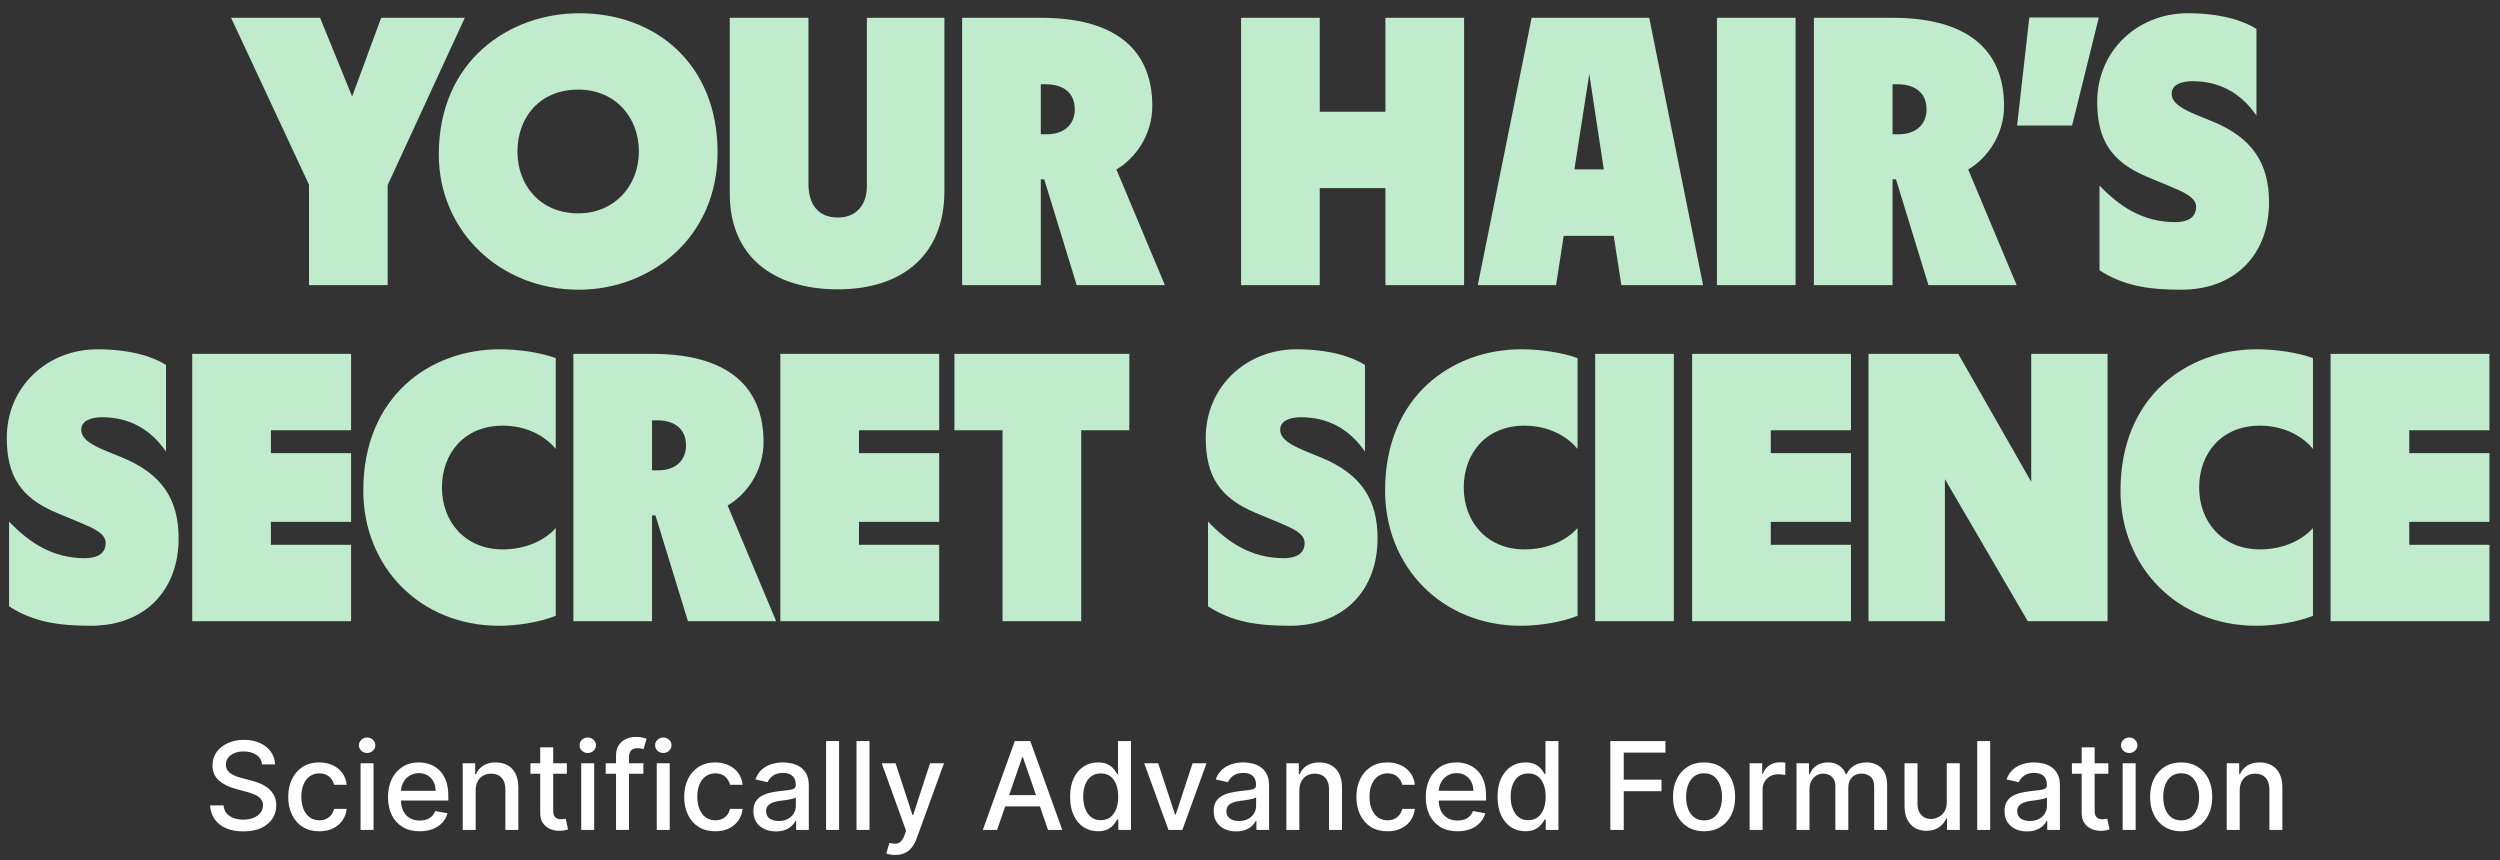
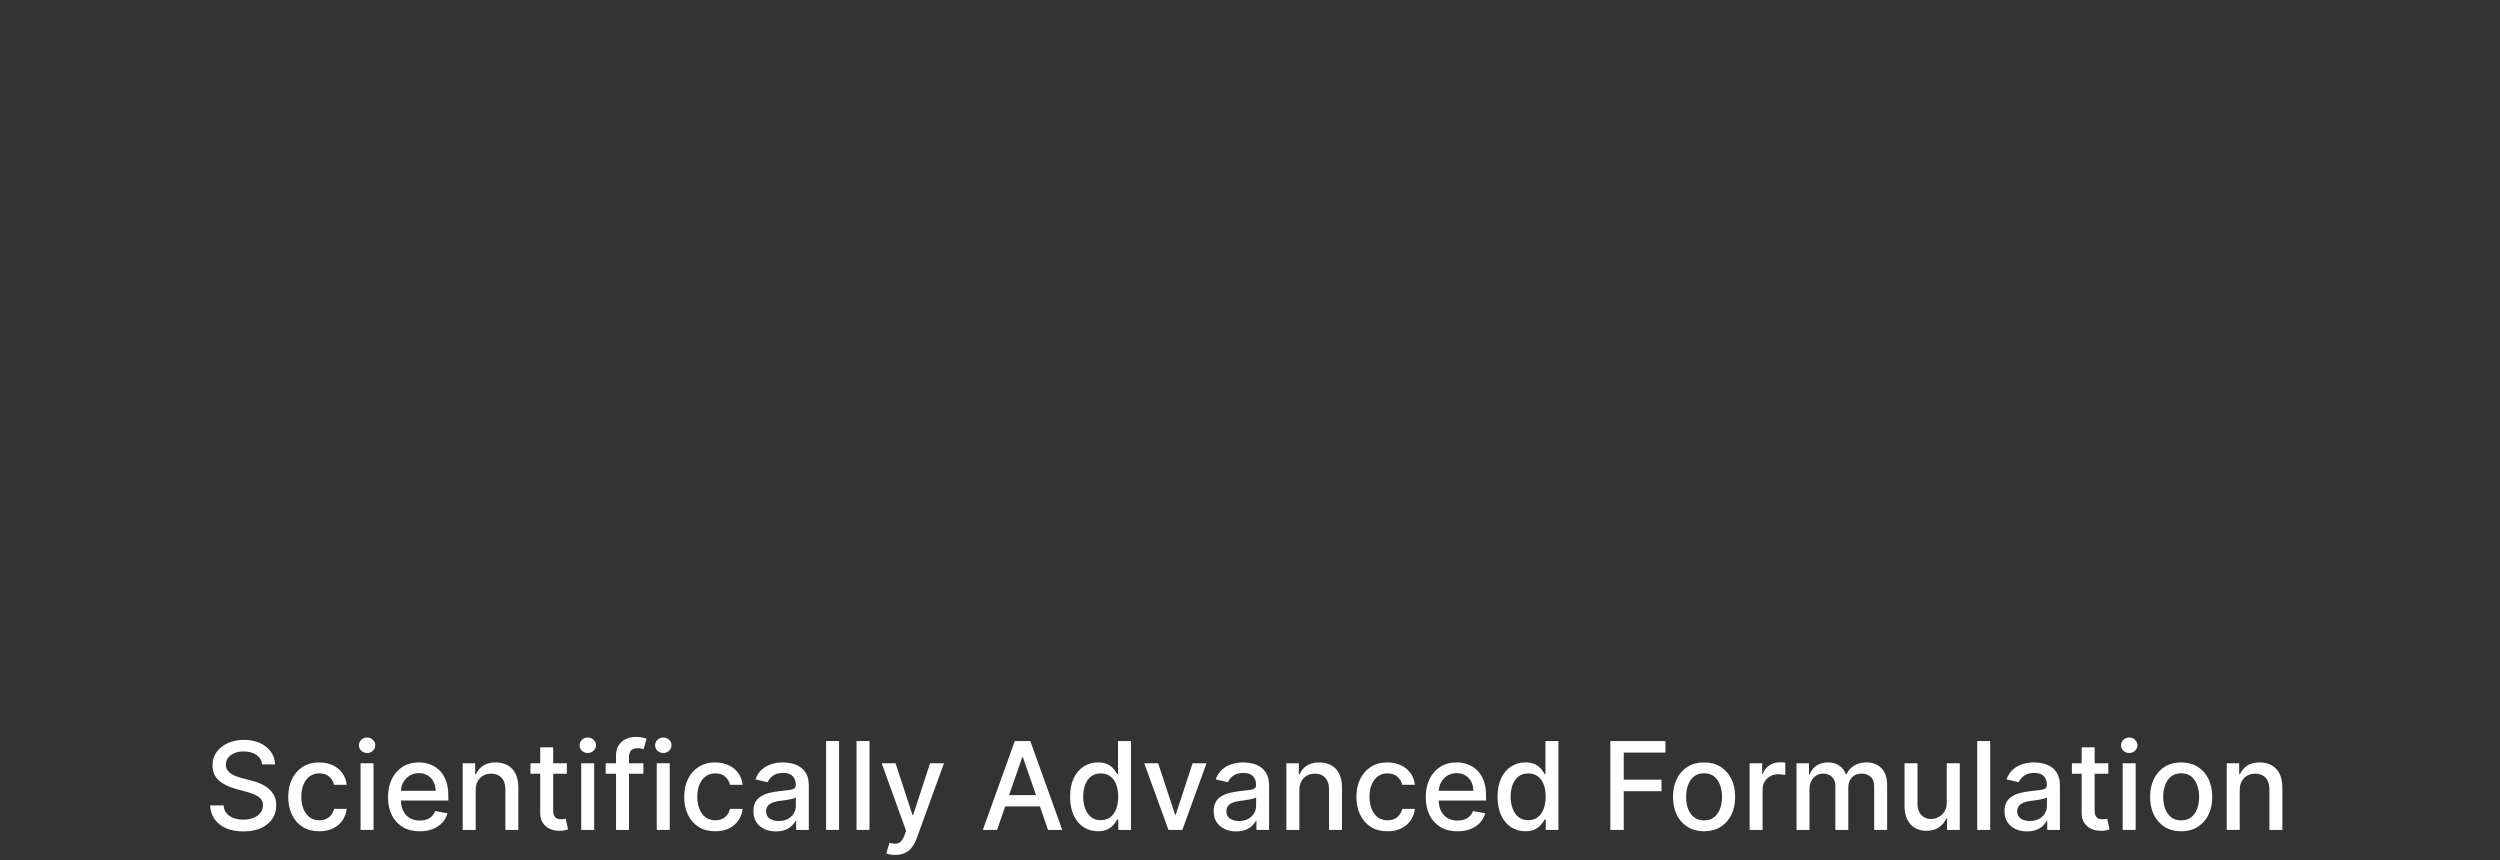
<svg xmlns="http://www.w3.org/2000/svg" width="491" height="169" viewBox="0 0 491 169" fill="none">
  <rect x="0" y="0" width="491" height="169" fill="#333333" stroke="none" />
-   <path d="M60.687 56V36.275L45.387 3.5H62.862L69.162 18.95L74.862 3.5H91.287L76.137 36.35V56H60.687ZM113.704 56.9C98.104 56.9 86.179 45.275 86.179 30.35C86.179 11.75 100.204 2.6 113.779 2.6C128.854 2.6 140.929 12.65 140.929 29.9C140.929 46.85 127.579 56.9 113.704 56.9ZM101.629 29.75C101.629 36.5 106.204 41.9 113.554 41.9C120.754 41.9 125.479 36.425 125.479 29.75C125.479 23.075 120.904 17.6 113.554 17.6C105.979 17.6 101.629 23.075 101.629 29.75ZM185.479 37.55C185.479 50.075 177.229 56.825 164.554 56.825C151.804 56.825 143.329 50.3 143.329 38.075V3.5H158.779V36.125C158.779 40.175 160.729 42.725 164.554 42.725C168.229 42.725 170.254 40.175 170.254 36.575V3.5H185.479V37.55ZM188.963 56V3.5H204.488C219.038 3.5 226.313 9.725 226.313 20.825C226.313 26.675 222.788 31.25 219.263 33.275L228.788 56H211.463L205.088 35.225H204.413V56H188.963ZM204.413 26.375H205.538C209.438 26.375 211.088 24.05 211.088 21.5C211.088 17.975 208.538 16.55 205.388 16.55H204.413V26.375ZM243.748 56V3.5H259.198V21.95H272.098V3.5H287.548V56H272.098V36.95H259.198V56H243.748ZM290.235 56L300.81 3.5H323.91L334.485 56H318.435L316.935 46.325H307.11L305.61 56H290.235ZM309.21 33.275H314.985L312.135 14.525L309.21 33.275ZM337.205 56V3.5H352.655V56H337.205ZM356.248 56V3.5H371.773C386.323 3.5 393.598 9.725 393.598 20.825C393.598 26.675 390.073 31.25 386.548 33.275L396.073 56H378.748L372.373 35.225H371.698V56H356.248ZM371.698 26.375H372.823C376.723 26.375 378.373 24.05 378.373 21.5C378.373 17.975 375.823 16.55 372.673 16.55H371.698V26.375ZM396.158 24.65L398.558 3.425H412.208L406.958 24.65H396.158ZM434.466 23.825C442.416 27.05 445.641 32.15 445.641 39.725C445.641 49.85 439.116 56.9 428.391 56.9C422.016 56.9 417.066 56.15 412.341 53.075V36.425C416.316 40.625 420.966 43.625 427.191 43.625C429.066 43.625 431.316 43.1 431.316 40.625C431.316 38.75 428.841 37.7 426.141 36.575L421.641 34.7C414.666 31.775 411.891 27.5 411.891 20C411.891 9.95 419.841 2.6 429.666 2.6C436.266 2.6 440.691 4.1 443.166 5.675V22.7C440.091 18.2 435.816 15.95 430.641 15.95C428.391 15.95 426.516 16.625 426.516 18.425C426.516 20.45 429.216 21.65 431.541 22.625L434.466 23.825ZM23.907 89.825C31.857 93.05 35.082 98.15 35.082 105.725C35.082 115.85 28.557 122.9 17.832 122.9C11.457 122.9 6.507 122.15 1.782 119.075V102.425C5.757 106.625 10.407 109.625 16.632 109.625C18.507 109.625 20.757 109.1 20.757 106.625C20.757 104.75 18.282 103.7 15.582 102.575L11.082 100.7C4.107 97.775 1.332 93.5 1.332 86C1.332 75.95 9.282 68.6 19.107 68.6C25.707 68.6 30.132 70.1 32.607 71.675V88.7C29.532 84.2 25.257 81.95 20.082 81.95C17.832 81.95 15.957 82.625 15.957 84.425C15.957 86.45 18.657 87.65 20.982 88.625L23.907 89.825ZM37.754 122V69.5H68.954V84.5H53.204V89H68.954V102.5H53.204V107H68.954V122H37.754ZM98.048 122.9C82.448 122.9 71.348 111.275 71.348 96.35C71.348 77.75 84.548 68.6 98.123 68.6C101.798 68.6 105.998 69.2 109.148 70.325V88.175C107.273 85.85 103.673 83.6 98.723 83.6C91.148 83.6 86.798 89.075 86.798 95.75C86.798 102.5 91.373 107.9 98.723 107.9C103.598 107.9 107.273 105.875 109.148 103.7V120.95C105.923 122.225 101.573 122.9 98.048 122.9ZM112.608 122V69.5H128.133C142.683 69.5 149.958 75.725 149.958 86.825C149.958 92.675 146.433 97.25 142.908 99.275L152.433 122H135.108L128.733 101.225H128.058V122H112.608ZM128.058 92.375H129.183C133.083 92.375 134.733 90.05 134.733 87.5C134.733 83.975 132.183 82.55 129.033 82.55H128.058V92.375ZM153.257 122V69.5H184.457V84.5H168.707V89H184.457V102.5H168.707V107H184.457V122H153.257ZM196.901 122V84.5H187.451V69.5H221.801V84.5H212.351V122H196.901ZM259.38 89.825C267.33 93.05 270.555 98.15 270.555 105.725C270.555 115.85 264.03 122.9 253.305 122.9C246.93 122.9 241.98 122.15 237.255 119.075V102.425C241.23 106.625 245.88 109.625 252.105 109.625C253.98 109.625 256.23 109.1 256.23 106.625C256.23 104.75 253.755 103.7 251.055 102.575L246.555 100.7C239.58 97.775 236.805 93.5 236.805 86C236.805 75.95 244.755 68.6 254.58 68.6C261.18 68.6 265.605 70.1 268.08 71.675V88.7C265.005 84.2 260.73 81.95 255.555 81.95C253.305 81.95 251.43 82.625 251.43 84.425C251.43 86.45 254.13 87.65 256.455 88.625L259.38 89.825ZM298.731 122.9C283.131 122.9 272.031 111.275 272.031 96.35C272.031 77.75 285.231 68.6 298.806 68.6C302.481 68.6 306.681 69.2 309.831 70.325V88.175C307.956 85.85 304.356 83.6 299.406 83.6C291.831 83.6 287.481 89.075 287.481 95.75C287.481 102.5 292.056 107.9 299.406 107.9C304.281 107.9 307.956 105.875 309.831 103.7V120.95C306.606 122.225 302.256 122.9 298.731 122.9ZM313.291 122V69.5H328.741V122H313.291ZM332.334 122V69.5H363.534V84.5H347.784V89H363.534V102.5H347.784V107H363.534V122H332.334ZM366.978 122V69.5H384.603L398.928 94.625V69.5H413.928V122H398.253L381.978 94.1V122H366.978ZM443.165 122.9C427.565 122.9 416.465 111.275 416.465 96.35C416.465 77.75 429.665 68.6 443.24 68.6C446.915 68.6 451.115 69.2 454.265 70.325V88.175C452.39 85.85 448.79 83.6 443.84 83.6C436.265 83.6 431.915 89.075 431.915 95.75C431.915 102.5 436.49 107.9 443.84 107.9C448.715 107.9 452.39 105.875 454.265 103.7V120.95C451.04 122.225 446.69 122.9 443.165 122.9ZM457.725 122V69.5H488.925V84.5H473.175V89H488.925V102.5H473.175V107H488.925V122H457.725Z" fill="#C1EBCD" />
  <path d="M51.477 150.131C51.386 149.324 51.011 148.699 50.352 148.256C49.693 147.807 48.863 147.582 47.863 147.582C47.147 147.582 46.528 147.696 46.005 147.923C45.482 148.145 45.076 148.452 44.786 148.844C44.502 149.23 44.36 149.67 44.36 150.165C44.36 150.58 44.457 150.937 44.65 151.239C44.849 151.54 45.107 151.793 45.425 151.997C45.749 152.196 46.096 152.364 46.465 152.5C46.834 152.631 47.19 152.739 47.531 152.824L49.235 153.267C49.792 153.403 50.363 153.588 50.948 153.821C51.533 154.054 52.076 154.361 52.576 154.741C53.076 155.122 53.479 155.594 53.786 156.156C54.099 156.719 54.255 157.392 54.255 158.176C54.255 159.165 53.999 160.043 53.488 160.81C52.982 161.577 52.246 162.182 51.281 162.625C50.32 163.068 49.158 163.29 47.795 163.29C46.488 163.29 45.357 163.082 44.403 162.668C43.448 162.253 42.701 161.665 42.161 160.903C41.621 160.136 41.323 159.227 41.266 158.176H43.908C43.959 158.807 44.164 159.332 44.522 159.753C44.886 160.168 45.349 160.477 45.911 160.682C46.479 160.881 47.102 160.98 47.778 160.98C48.522 160.98 49.184 160.864 49.764 160.631C50.349 160.392 50.809 160.062 51.144 159.642C51.479 159.216 51.647 158.719 51.647 158.151C51.647 157.634 51.499 157.21 51.204 156.881C50.914 156.551 50.519 156.278 50.019 156.062C49.525 155.847 48.965 155.656 48.34 155.491L46.278 154.929C44.88 154.548 43.772 153.989 42.954 153.25C42.141 152.511 41.735 151.534 41.735 150.318C41.735 149.312 42.008 148.435 42.553 147.685C43.099 146.935 43.837 146.352 44.769 145.938C45.701 145.517 46.752 145.307 47.923 145.307C49.104 145.307 50.147 145.514 51.05 145.929C51.959 146.344 52.675 146.915 53.198 147.642C53.721 148.364 53.994 149.193 54.016 150.131H51.477ZM62.712 163.264C61.445 163.264 60.354 162.977 59.439 162.403C58.53 161.824 57.831 161.026 57.342 160.009C56.854 158.991 56.609 157.827 56.609 156.514C56.609 155.185 56.859 154.011 57.359 152.994C57.859 151.972 58.564 151.173 59.473 150.599C60.382 150.026 61.453 149.739 62.686 149.739C63.68 149.739 64.567 149.923 65.345 150.293C66.124 150.656 66.751 151.168 67.229 151.827C67.712 152.486 67.999 153.256 68.09 154.136H65.609C65.473 153.523 65.16 152.994 64.672 152.551C64.189 152.108 63.541 151.886 62.729 151.886C62.019 151.886 61.396 152.074 60.862 152.449C60.334 152.818 59.922 153.347 59.626 154.034C59.331 154.716 59.183 155.523 59.183 156.455C59.183 157.409 59.328 158.233 59.618 158.926C59.908 159.619 60.317 160.156 60.845 160.537C61.379 160.918 62.007 161.108 62.729 161.108C63.212 161.108 63.649 161.02 64.041 160.844C64.439 160.662 64.771 160.403 65.038 160.068C65.311 159.733 65.501 159.33 65.609 158.858H68.09C67.999 159.705 67.723 160.46 67.263 161.125C66.803 161.79 66.186 162.312 65.413 162.693C64.646 163.074 63.746 163.264 62.712 163.264ZM70.815 163V149.909H73.363V163H70.815ZM72.102 147.889C71.658 147.889 71.278 147.741 70.96 147.446C70.647 147.145 70.491 146.787 70.491 146.372C70.491 145.952 70.647 145.594 70.96 145.298C71.278 144.997 71.658 144.847 72.102 144.847C72.545 144.847 72.923 144.997 73.235 145.298C73.553 145.594 73.712 145.952 73.712 146.372C73.712 146.787 73.553 147.145 73.235 147.446C72.923 147.741 72.545 147.889 72.102 147.889ZM82.433 163.264C81.144 163.264 80.033 162.989 79.101 162.438C78.175 161.881 77.459 161.099 76.953 160.094C76.453 159.082 76.203 157.898 76.203 156.54C76.203 155.199 76.453 154.017 76.953 152.994C77.459 151.972 78.163 151.173 79.067 150.599C79.976 150.026 81.038 149.739 82.254 149.739C82.993 149.739 83.709 149.861 84.402 150.105C85.095 150.349 85.717 150.733 86.269 151.256C86.82 151.778 87.254 152.457 87.572 153.293C87.891 154.122 88.05 155.131 88.05 156.318V157.222H77.644V155.312H85.553C85.553 154.642 85.416 154.048 85.144 153.531C84.871 153.009 84.487 152.597 83.993 152.295C83.504 151.994 82.93 151.844 82.271 151.844C81.555 151.844 80.93 152.02 80.396 152.372C79.868 152.719 79.459 153.173 79.169 153.736C78.885 154.293 78.743 154.898 78.743 155.551V157.043C78.743 157.918 78.896 158.662 79.203 159.276C79.516 159.889 79.95 160.358 80.507 160.682C81.064 161 81.715 161.159 82.459 161.159C82.942 161.159 83.382 161.091 83.78 160.955C84.178 160.812 84.521 160.602 84.811 160.324C85.101 160.045 85.322 159.702 85.476 159.293L87.888 159.727C87.695 160.437 87.348 161.06 86.848 161.594C86.354 162.122 85.731 162.534 84.981 162.83C84.237 163.119 83.388 163.264 82.433 163.264ZM93.425 155.227V163H90.877V149.909H93.323V152.04H93.485C93.786 151.347 94.258 150.79 94.9 150.369C95.548 149.949 96.363 149.739 97.346 149.739C98.238 149.739 99.019 149.926 99.69 150.301C100.36 150.67 100.88 151.222 101.249 151.955C101.619 152.687 101.803 153.594 101.803 154.673V163H99.255V154.98C99.255 154.031 99.008 153.29 98.513 152.756C98.019 152.216 97.34 151.946 96.477 151.946C95.886 151.946 95.36 152.074 94.9 152.33C94.445 152.585 94.085 152.96 93.817 153.455C93.556 153.943 93.425 154.534 93.425 155.227ZM111.332 149.909V151.955H104.181V149.909H111.332ZM106.099 146.773H108.647V159.156C108.647 159.651 108.721 160.023 108.869 160.273C109.016 160.517 109.207 160.685 109.44 160.776C109.678 160.861 109.937 160.903 110.215 160.903C110.42 160.903 110.599 160.889 110.752 160.861C110.906 160.832 111.025 160.81 111.11 160.793L111.57 162.898C111.423 162.955 111.212 163.011 110.94 163.068C110.667 163.131 110.326 163.165 109.917 163.17C109.246 163.182 108.621 163.062 108.042 162.812C107.462 162.562 106.994 162.176 106.636 161.653C106.278 161.131 106.099 160.474 106.099 159.685V146.773ZM114.151 163V149.909H116.699V163H114.151ZM115.438 147.889C114.994 147.889 114.614 147.741 114.295 147.446C113.983 147.145 113.827 146.787 113.827 146.372C113.827 145.952 113.983 145.594 114.295 145.298C114.614 144.997 114.994 144.847 115.438 144.847C115.881 144.847 116.259 144.997 116.571 145.298C116.889 145.594 117.048 145.952 117.048 146.372C117.048 146.787 116.889 147.145 116.571 147.446C116.259 147.741 115.881 147.889 115.438 147.889ZM126.357 149.909V151.955H118.96V149.909H126.357ZM120.988 163V148.392C120.988 147.574 121.167 146.895 121.525 146.355C121.883 145.81 122.357 145.403 122.948 145.136C123.539 144.864 124.181 144.727 124.874 144.727C125.386 144.727 125.823 144.77 126.187 144.855C126.55 144.935 126.82 145.009 126.996 145.077L126.4 147.139C126.281 147.105 126.127 147.065 125.94 147.02C125.752 146.969 125.525 146.943 125.258 146.943C124.638 146.943 124.195 147.097 123.928 147.403C123.667 147.71 123.536 148.153 123.536 148.733V163H120.988ZM128.987 163V149.909H131.535V163H128.987ZM130.273 147.889C129.83 147.889 129.45 147.741 129.131 147.446C128.819 147.145 128.663 146.787 128.663 146.372C128.663 145.952 128.819 145.594 129.131 145.298C129.45 144.997 129.83 144.847 130.273 144.847C130.717 144.847 131.094 144.997 131.407 145.298C131.725 145.594 131.884 145.952 131.884 146.372C131.884 146.787 131.725 147.145 131.407 147.446C131.094 147.741 130.717 147.889 130.273 147.889ZM140.477 163.264C139.21 163.264 138.119 162.977 137.205 162.403C136.295 161.824 135.597 161.026 135.108 160.009C134.619 158.991 134.375 157.827 134.375 156.514C134.375 155.185 134.625 154.011 135.125 152.994C135.625 151.972 136.33 151.173 137.239 150.599C138.148 150.026 139.219 149.739 140.452 149.739C141.446 149.739 142.332 149.923 143.111 150.293C143.889 150.656 144.517 151.168 144.994 151.827C145.477 152.486 145.764 153.256 145.855 154.136H143.375C143.239 153.523 142.926 152.994 142.438 152.551C141.955 152.108 141.307 151.886 140.494 151.886C139.784 151.886 139.162 152.074 138.628 152.449C138.099 152.818 137.688 153.347 137.392 154.034C137.097 154.716 136.949 155.523 136.949 156.455C136.949 157.409 137.094 158.233 137.384 158.926C137.673 159.619 138.082 160.156 138.611 160.537C139.145 160.918 139.773 161.108 140.494 161.108C140.977 161.108 141.415 161.02 141.807 160.844C142.205 160.662 142.537 160.403 142.804 160.068C143.077 159.733 143.267 159.33 143.375 158.858H145.855C145.764 159.705 145.489 160.46 145.028 161.125C144.568 161.79 143.952 162.312 143.179 162.693C142.412 163.074 141.511 163.264 140.477 163.264ZM152.39 163.29C151.56 163.29 150.81 163.136 150.14 162.83C149.469 162.517 148.938 162.065 148.546 161.474C148.16 160.884 147.967 160.159 147.967 159.301C147.967 158.562 148.109 157.955 148.393 157.477C148.677 157 149.06 156.622 149.543 156.344C150.026 156.065 150.566 155.855 151.163 155.713C151.759 155.571 152.367 155.463 152.987 155.389C153.771 155.298 154.407 155.224 154.896 155.168C155.384 155.105 155.739 155.006 155.961 154.869C156.183 154.733 156.293 154.511 156.293 154.205V154.145C156.293 153.401 156.083 152.824 155.663 152.415C155.248 152.006 154.629 151.801 153.805 151.801C152.947 151.801 152.271 151.991 151.776 152.372C151.288 152.747 150.95 153.165 150.762 153.625L148.367 153.08C148.651 152.284 149.066 151.642 149.612 151.153C150.163 150.659 150.796 150.301 151.512 150.08C152.228 149.852 152.981 149.739 153.771 149.739C154.293 149.739 154.847 149.801 155.433 149.926C156.023 150.045 156.575 150.267 157.086 150.591C157.603 150.915 158.026 151.378 158.356 151.98C158.685 152.577 158.85 153.352 158.85 154.307V163H156.362V161.21H156.259C156.094 161.54 155.847 161.864 155.518 162.182C155.188 162.5 154.765 162.764 154.248 162.974C153.731 163.185 153.112 163.29 152.39 163.29ZM152.944 161.244C153.648 161.244 154.251 161.105 154.751 160.827C155.256 160.548 155.64 160.185 155.901 159.736C156.168 159.281 156.302 158.795 156.302 158.278V156.591C156.211 156.682 156.035 156.767 155.773 156.847C155.518 156.92 155.225 156.986 154.896 157.043C154.566 157.094 154.245 157.142 153.933 157.188C153.62 157.227 153.359 157.261 153.148 157.29C152.654 157.352 152.202 157.457 151.793 157.605C151.39 157.753 151.066 157.966 150.822 158.244C150.583 158.517 150.464 158.881 150.464 159.335C150.464 159.966 150.697 160.443 151.163 160.767C151.629 161.085 152.222 161.244 152.944 161.244ZM164.793 145.545V163H162.244V145.545H164.793ZM170.769 145.545V163H168.221V145.545H170.769ZM175.808 167.909C175.428 167.909 175.081 167.878 174.768 167.815C174.456 167.759 174.223 167.696 174.07 167.628L174.683 165.54C175.149 165.665 175.564 165.719 175.928 165.702C176.291 165.685 176.612 165.548 176.891 165.293C177.175 165.037 177.425 164.619 177.641 164.04L177.956 163.17L173.166 149.909H175.893L179.209 160.068H179.345L182.661 149.909H185.396L180.001 164.747C179.751 165.429 179.433 166.006 179.047 166.477C178.661 166.955 178.2 167.313 177.666 167.551C177.132 167.79 176.513 167.909 175.808 167.909ZM195.822 163H193.026L199.308 145.545H202.35L208.631 163H205.836L200.901 148.716H200.765L195.822 163ZM196.29 156.165H205.359V158.381H196.29V156.165ZM215.637 163.256C214.58 163.256 213.637 162.986 212.808 162.446C211.984 161.901 211.336 161.125 210.864 160.119C210.398 159.108 210.165 157.895 210.165 156.48C210.165 155.065 210.401 153.855 210.873 152.849C211.35 151.844 212.004 151.074 212.833 150.54C213.663 150.006 214.603 149.739 215.654 149.739C216.467 149.739 217.12 149.875 217.614 150.148C218.114 150.415 218.501 150.727 218.773 151.085C219.052 151.443 219.268 151.759 219.421 152.031H219.575V145.545H222.123V163H219.634V160.963H219.421C219.268 161.241 219.046 161.56 218.756 161.918C218.472 162.276 218.08 162.588 217.58 162.855C217.08 163.122 216.433 163.256 215.637 163.256ZM216.2 161.082C216.933 161.082 217.552 160.889 218.058 160.503C218.569 160.111 218.955 159.568 219.217 158.875C219.484 158.182 219.617 157.375 219.617 156.455C219.617 155.545 219.487 154.75 219.225 154.068C218.964 153.386 218.58 152.855 218.075 152.474C217.569 152.094 216.944 151.903 216.2 151.903C215.433 151.903 214.793 152.102 214.282 152.5C213.771 152.898 213.384 153.44 213.123 154.128C212.867 154.815 212.739 155.591 212.739 156.455C212.739 157.33 212.87 158.116 213.131 158.815C213.393 159.514 213.779 160.068 214.29 160.477C214.808 160.881 215.444 161.082 216.2 161.082ZM236.959 149.909L232.212 163H229.484L224.729 149.909H227.464L230.78 159.983H230.916L234.223 149.909H236.959ZM242.788 163.29C241.959 163.29 241.209 163.136 240.538 162.83C239.868 162.517 239.337 162.065 238.945 161.474C238.558 160.884 238.365 160.159 238.365 159.301C238.365 158.562 238.507 157.955 238.791 157.477C239.075 157 239.459 156.622 239.942 156.344C240.425 156.065 240.964 155.855 241.561 155.713C242.158 155.571 242.766 155.463 243.385 155.389C244.169 155.298 244.805 155.224 245.294 155.168C245.783 155.105 246.138 155.006 246.359 154.869C246.581 154.733 246.692 154.511 246.692 154.205V154.145C246.692 153.401 246.482 152.824 246.061 152.415C245.646 152.006 245.027 151.801 244.203 151.801C243.345 151.801 242.669 151.991 242.175 152.372C241.686 152.747 241.348 153.165 241.161 153.625L238.766 153.08C239.05 152.284 239.464 151.642 240.01 151.153C240.561 150.659 241.195 150.301 241.911 150.08C242.626 149.852 243.379 149.739 244.169 149.739C244.692 149.739 245.246 149.801 245.831 149.926C246.422 150.045 246.973 150.267 247.484 150.591C248.001 150.915 248.425 151.378 248.754 151.98C249.084 152.577 249.249 153.352 249.249 154.307V163H246.76V161.21H246.658C246.493 161.54 246.246 161.864 245.916 162.182C245.587 162.5 245.163 162.764 244.646 162.974C244.129 163.185 243.51 163.29 242.788 163.29ZM243.342 161.244C244.047 161.244 244.649 161.105 245.149 160.827C245.655 160.548 246.038 160.185 246.3 159.736C246.567 159.281 246.7 158.795 246.7 158.278V156.591C246.609 156.682 246.433 156.767 246.172 156.847C245.916 156.92 245.624 156.986 245.294 157.043C244.964 157.094 244.643 157.142 244.331 157.188C244.018 157.227 243.757 157.261 243.547 157.29C243.053 157.352 242.601 157.457 242.192 157.605C241.788 157.753 241.464 157.966 241.22 158.244C240.982 158.517 240.862 158.881 240.862 159.335C240.862 159.966 241.095 160.443 241.561 160.767C242.027 161.085 242.621 161.244 243.342 161.244ZM255.191 155.227V163H252.643V149.909H255.089V152.04H255.251C255.552 151.347 256.023 150.79 256.665 150.369C257.313 149.949 258.129 149.739 259.112 149.739C260.004 149.739 260.785 149.926 261.455 150.301C262.126 150.67 262.646 151.222 263.015 151.955C263.384 152.687 263.569 153.594 263.569 154.673V163H261.021V154.98C261.021 154.031 260.773 153.29 260.279 152.756C259.785 152.216 259.106 151.946 258.242 151.946C257.651 151.946 257.126 152.074 256.665 152.33C256.211 152.585 255.85 152.96 255.583 153.455C255.322 153.943 255.191 154.534 255.191 155.227ZM272.501 163.264C271.234 163.264 270.143 162.977 269.228 162.403C268.319 161.824 267.62 161.026 267.131 160.009C266.643 158.991 266.398 157.827 266.398 156.514C266.398 155.185 266.648 154.011 267.148 152.994C267.648 151.972 268.353 151.173 269.262 150.599C270.171 150.026 271.242 149.739 272.475 149.739C273.469 149.739 274.356 149.923 275.134 150.293C275.913 150.656 276.54 151.168 277.018 151.827C277.501 152.486 277.788 153.256 277.879 154.136H275.398C275.262 153.523 274.95 152.994 274.461 152.551C273.978 152.108 273.33 151.886 272.518 151.886C271.808 151.886 271.185 152.074 270.651 152.449C270.123 152.818 269.711 153.347 269.415 154.034C269.12 154.716 268.972 155.523 268.972 156.455C268.972 157.409 269.117 158.233 269.407 158.926C269.697 159.619 270.106 160.156 270.634 160.537C271.168 160.918 271.796 161.108 272.518 161.108C273.001 161.108 273.438 161.02 273.83 160.844C274.228 160.662 274.56 160.403 274.827 160.068C275.1 159.733 275.29 159.33 275.398 158.858H277.879C277.788 159.705 277.512 160.46 277.052 161.125C276.592 161.79 275.975 162.312 275.202 162.693C274.435 163.074 273.535 163.264 272.501 163.264ZM286.246 163.264C284.956 163.264 283.845 162.989 282.913 162.438C281.987 161.881 281.271 161.099 280.766 160.094C280.266 159.082 280.016 157.898 280.016 156.54C280.016 155.199 280.266 154.017 280.766 152.994C281.271 151.972 281.976 151.173 282.879 150.599C283.788 150.026 284.851 149.739 286.067 149.739C286.805 149.739 287.521 149.861 288.214 150.105C288.908 150.349 289.53 150.733 290.081 151.256C290.632 151.778 291.067 152.457 291.385 153.293C291.703 154.122 291.862 155.131 291.862 156.318V157.222H281.456V155.312H289.365C289.365 154.642 289.229 154.048 288.956 153.531C288.683 153.009 288.3 152.597 287.805 152.295C287.317 151.994 286.743 151.844 286.084 151.844C285.368 151.844 284.743 152.02 284.209 152.372C283.68 152.719 283.271 153.173 282.982 153.736C282.697 154.293 282.555 154.898 282.555 155.551V157.043C282.555 157.918 282.709 158.662 283.016 159.276C283.328 159.889 283.763 160.358 284.32 160.682C284.876 161 285.527 161.159 286.271 161.159C286.754 161.159 287.195 161.091 287.592 160.955C287.99 160.812 288.334 160.602 288.624 160.324C288.913 160.045 289.135 159.702 289.288 159.293L291.7 159.727C291.507 160.437 291.161 161.06 290.661 161.594C290.166 162.122 289.544 162.534 288.794 162.83C288.05 163.119 287.2 163.264 286.246 163.264ZM299.59 163.256C298.533 163.256 297.59 162.986 296.761 162.446C295.937 161.901 295.289 161.125 294.817 160.119C294.352 159.108 294.119 157.895 294.119 156.48C294.119 155.065 294.354 153.855 294.826 152.849C295.303 151.844 295.957 151.074 296.786 150.54C297.616 150.006 298.556 149.739 299.607 149.739C300.42 149.739 301.073 149.875 301.567 150.148C302.067 150.415 302.454 150.727 302.727 151.085C303.005 151.443 303.221 151.759 303.374 152.031H303.528V145.545H306.076V163H303.587V160.963H303.374C303.221 161.241 302.999 161.56 302.71 161.918C302.425 162.276 302.033 162.588 301.533 162.855C301.033 163.122 300.386 163.256 299.59 163.256ZM300.153 161.082C300.886 161.082 301.505 160.889 302.011 160.503C302.522 160.111 302.908 159.568 303.17 158.875C303.437 158.182 303.57 157.375 303.57 156.455C303.57 155.545 303.44 154.75 303.178 154.068C302.917 153.386 302.533 152.855 302.028 152.474C301.522 152.094 300.897 151.903 300.153 151.903C299.386 151.903 298.746 152.102 298.235 152.5C297.724 152.898 297.337 153.44 297.076 154.128C296.82 154.815 296.692 155.591 296.692 156.455C296.692 157.33 296.823 158.116 297.085 158.815C297.346 159.514 297.732 160.068 298.244 160.477C298.761 160.881 299.397 161.082 300.153 161.082ZM316.269 163V145.545H327.093V147.812H318.903V153.131H326.317V155.389H318.903V163H316.269ZM334.68 163.264C333.453 163.264 332.382 162.983 331.467 162.42C330.553 161.858 329.842 161.071 329.337 160.06C328.831 159.048 328.578 157.866 328.578 156.514C328.578 155.156 328.831 153.969 329.337 152.952C329.842 151.935 330.553 151.145 331.467 150.582C332.382 150.02 333.453 149.739 334.68 149.739C335.908 149.739 336.979 150.02 337.893 150.582C338.808 151.145 339.518 151.935 340.024 152.952C340.53 153.969 340.783 155.156 340.783 156.514C340.783 157.866 340.53 159.048 340.024 160.06C339.518 161.071 338.808 161.858 337.893 162.42C336.979 162.983 335.908 163.264 334.68 163.264ZM334.689 161.125C335.484 161.125 336.143 160.915 336.666 160.494C337.189 160.074 337.575 159.514 337.825 158.815C338.081 158.116 338.209 157.347 338.209 156.506C338.209 155.67 338.081 154.903 337.825 154.205C337.575 153.5 337.189 152.935 336.666 152.509C336.143 152.082 335.484 151.869 334.689 151.869C333.888 151.869 333.223 152.082 332.695 152.509C332.172 152.935 331.783 153.5 331.527 154.205C331.277 154.903 331.152 155.67 331.152 156.506C331.152 157.347 331.277 158.116 331.527 158.815C331.783 159.514 332.172 160.074 332.695 160.494C333.223 160.915 333.888 161.125 334.689 161.125ZM343.627 163V149.909H346.09V151.989H346.227C346.465 151.284 346.886 150.73 347.488 150.327C348.096 149.918 348.783 149.713 349.55 149.713C349.71 149.713 349.897 149.719 350.113 149.73C350.335 149.741 350.508 149.756 350.633 149.773V152.21C350.531 152.182 350.349 152.151 350.087 152.116C349.826 152.077 349.565 152.057 349.303 152.057C348.701 152.057 348.164 152.185 347.692 152.44C347.227 152.69 346.857 153.04 346.585 153.489C346.312 153.932 346.175 154.437 346.175 155.006V163H343.627ZM352.838 163V149.909H355.284V152.04H355.446C355.719 151.318 356.165 150.756 356.784 150.352C357.403 149.943 358.145 149.739 359.009 149.739C359.884 149.739 360.616 149.943 361.207 150.352C361.804 150.761 362.244 151.324 362.528 152.04H362.665C362.977 151.341 363.474 150.784 364.156 150.369C364.838 149.949 365.651 149.739 366.594 149.739C367.781 149.739 368.75 150.111 369.5 150.855C370.256 151.599 370.634 152.722 370.634 154.222V163H368.085V154.46C368.085 153.574 367.844 152.932 367.361 152.534C366.878 152.136 366.301 151.938 365.631 151.938C364.801 151.938 364.156 152.193 363.696 152.705C363.236 153.21 363.006 153.861 363.006 154.656V163H360.466V154.298C360.466 153.588 360.244 153.017 359.801 152.585C359.358 152.153 358.781 151.938 358.071 151.938C357.588 151.938 357.142 152.065 356.733 152.321C356.33 152.571 356.003 152.92 355.753 153.369C355.509 153.818 355.386 154.338 355.386 154.929V163H352.838ZM382.342 157.571V149.909H384.898V163H382.393V160.733H382.256C381.955 161.432 381.472 162.014 380.808 162.48C380.148 162.94 379.327 163.17 378.344 163.17C377.504 163.17 376.759 162.986 376.112 162.616C375.469 162.241 374.964 161.688 374.594 160.955C374.231 160.222 374.049 159.315 374.049 158.236V149.909H376.597V157.929C376.597 158.821 376.844 159.531 377.339 160.06C377.833 160.588 378.475 160.852 379.265 160.852C379.742 160.852 380.217 160.733 380.688 160.494C381.165 160.256 381.56 159.895 381.873 159.412C382.191 158.929 382.347 158.315 382.342 157.571ZM390.871 145.545V163H388.322V145.545H390.871ZM398.109 163.29C397.279 163.29 396.529 163.136 395.859 162.83C395.188 162.517 394.657 162.065 394.265 161.474C393.879 160.884 393.685 160.159 393.685 159.301C393.685 158.562 393.827 157.955 394.112 157.477C394.396 157 394.779 156.622 395.262 156.344C395.745 156.065 396.285 155.855 396.881 155.713C397.478 155.571 398.086 155.463 398.705 155.389C399.489 155.298 400.126 155.224 400.614 155.168C401.103 155.105 401.458 155.006 401.68 154.869C401.901 154.733 402.012 154.511 402.012 154.205V154.145C402.012 153.401 401.802 152.824 401.381 152.415C400.967 152.006 400.347 151.801 399.523 151.801C398.665 151.801 397.989 151.991 397.495 152.372C397.006 152.747 396.668 153.165 396.481 153.625L394.086 153.08C394.37 152.284 394.785 151.642 395.33 151.153C395.881 150.659 396.515 150.301 397.231 150.08C397.947 149.852 398.7 149.739 399.489 149.739C400.012 149.739 400.566 149.801 401.151 149.926C401.742 150.045 402.293 150.267 402.805 150.591C403.322 150.915 403.745 151.378 404.075 151.98C404.404 152.577 404.569 153.352 404.569 154.307V163H402.08V161.21H401.978C401.813 161.54 401.566 161.864 401.237 162.182C400.907 162.5 400.484 162.764 399.967 162.974C399.45 163.185 398.83 163.29 398.109 163.29ZM398.663 161.244C399.367 161.244 399.969 161.105 400.469 160.827C400.975 160.548 401.359 160.185 401.62 159.736C401.887 159.281 402.021 158.795 402.021 158.278V156.591C401.93 156.682 401.754 156.767 401.492 156.847C401.237 156.92 400.944 156.986 400.614 157.043C400.285 157.094 399.964 157.142 399.651 157.188C399.339 157.227 399.077 157.261 398.867 157.29C398.373 157.352 397.921 157.457 397.512 157.605C397.109 157.753 396.785 157.966 396.54 158.244C396.302 158.517 396.183 158.881 396.183 159.335C396.183 159.966 396.415 160.443 396.881 160.767C397.347 161.085 397.941 161.244 398.663 161.244ZM414.074 149.909V151.955H406.923V149.909H414.074ZM408.841 146.773H411.389V159.156C411.389 159.651 411.463 160.023 411.611 160.273C411.759 160.517 411.949 160.685 412.182 160.776C412.42 160.861 412.679 160.903 412.957 160.903C413.162 160.903 413.341 160.889 413.494 160.861C413.648 160.832 413.767 160.81 413.852 160.793L414.312 162.898C414.165 162.955 413.955 163.011 413.682 163.068C413.409 163.131 413.068 163.165 412.659 163.17C411.989 163.182 411.364 163.062 410.784 162.812C410.205 162.562 409.736 162.176 409.378 161.653C409.02 161.131 408.841 160.474 408.841 159.685V146.773ZM416.893 163V149.909H419.441V163H416.893ZM418.18 147.889C417.737 147.889 417.356 147.741 417.038 147.446C416.725 147.145 416.569 146.787 416.569 146.372C416.569 145.952 416.725 145.594 417.038 145.298C417.356 144.997 417.737 144.847 418.18 144.847C418.623 144.847 419.001 144.997 419.313 145.298C419.631 145.594 419.79 145.952 419.79 146.372C419.79 146.787 419.631 147.145 419.313 147.446C419.001 147.741 418.623 147.889 418.18 147.889ZM428.384 163.264C427.156 163.264 426.085 162.983 425.17 162.42C424.256 161.858 423.545 161.071 423.04 160.06C422.534 159.048 422.281 157.866 422.281 156.514C422.281 155.156 422.534 153.969 423.04 152.952C423.545 151.935 424.256 151.145 425.17 150.582C426.085 150.02 427.156 149.739 428.384 149.739C429.611 149.739 430.682 150.02 431.597 150.582C432.511 151.145 433.222 151.935 433.727 152.952C434.233 153.969 434.486 155.156 434.486 156.514C434.486 157.866 434.233 159.048 433.727 160.06C433.222 161.071 432.511 161.858 431.597 162.42C430.682 162.983 429.611 163.264 428.384 163.264ZM428.392 161.125C429.188 161.125 429.847 160.915 430.369 160.494C430.892 160.074 431.278 159.514 431.528 158.815C431.784 158.116 431.912 157.347 431.912 156.506C431.912 155.67 431.784 154.903 431.528 154.205C431.278 153.5 430.892 152.935 430.369 152.509C429.847 152.082 429.188 151.869 428.392 151.869C427.591 151.869 426.926 152.082 426.398 152.509C425.875 152.935 425.486 153.5 425.23 154.205C424.98 154.903 424.855 155.67 424.855 156.506C424.855 157.347 424.98 158.116 425.23 158.815C425.486 159.514 425.875 160.074 426.398 160.494C426.926 160.915 427.591 161.125 428.392 161.125ZM439.879 155.227V163H437.33V149.909H439.776V152.04H439.938C440.239 151.347 440.711 150.79 441.353 150.369C442.001 149.949 442.816 149.739 443.799 149.739C444.691 149.739 445.472 149.926 446.143 150.301C446.813 150.67 447.333 151.222 447.702 151.955C448.072 152.687 448.256 153.594 448.256 154.673V163H445.708V154.98C445.708 154.031 445.461 153.29 444.967 152.756C444.472 152.216 443.793 151.946 442.93 151.946C442.339 151.946 441.813 152.074 441.353 152.33C440.898 152.585 440.538 152.96 440.271 153.455C440.009 153.943 439.879 154.534 439.879 155.227Z" fill="white" />
</svg>